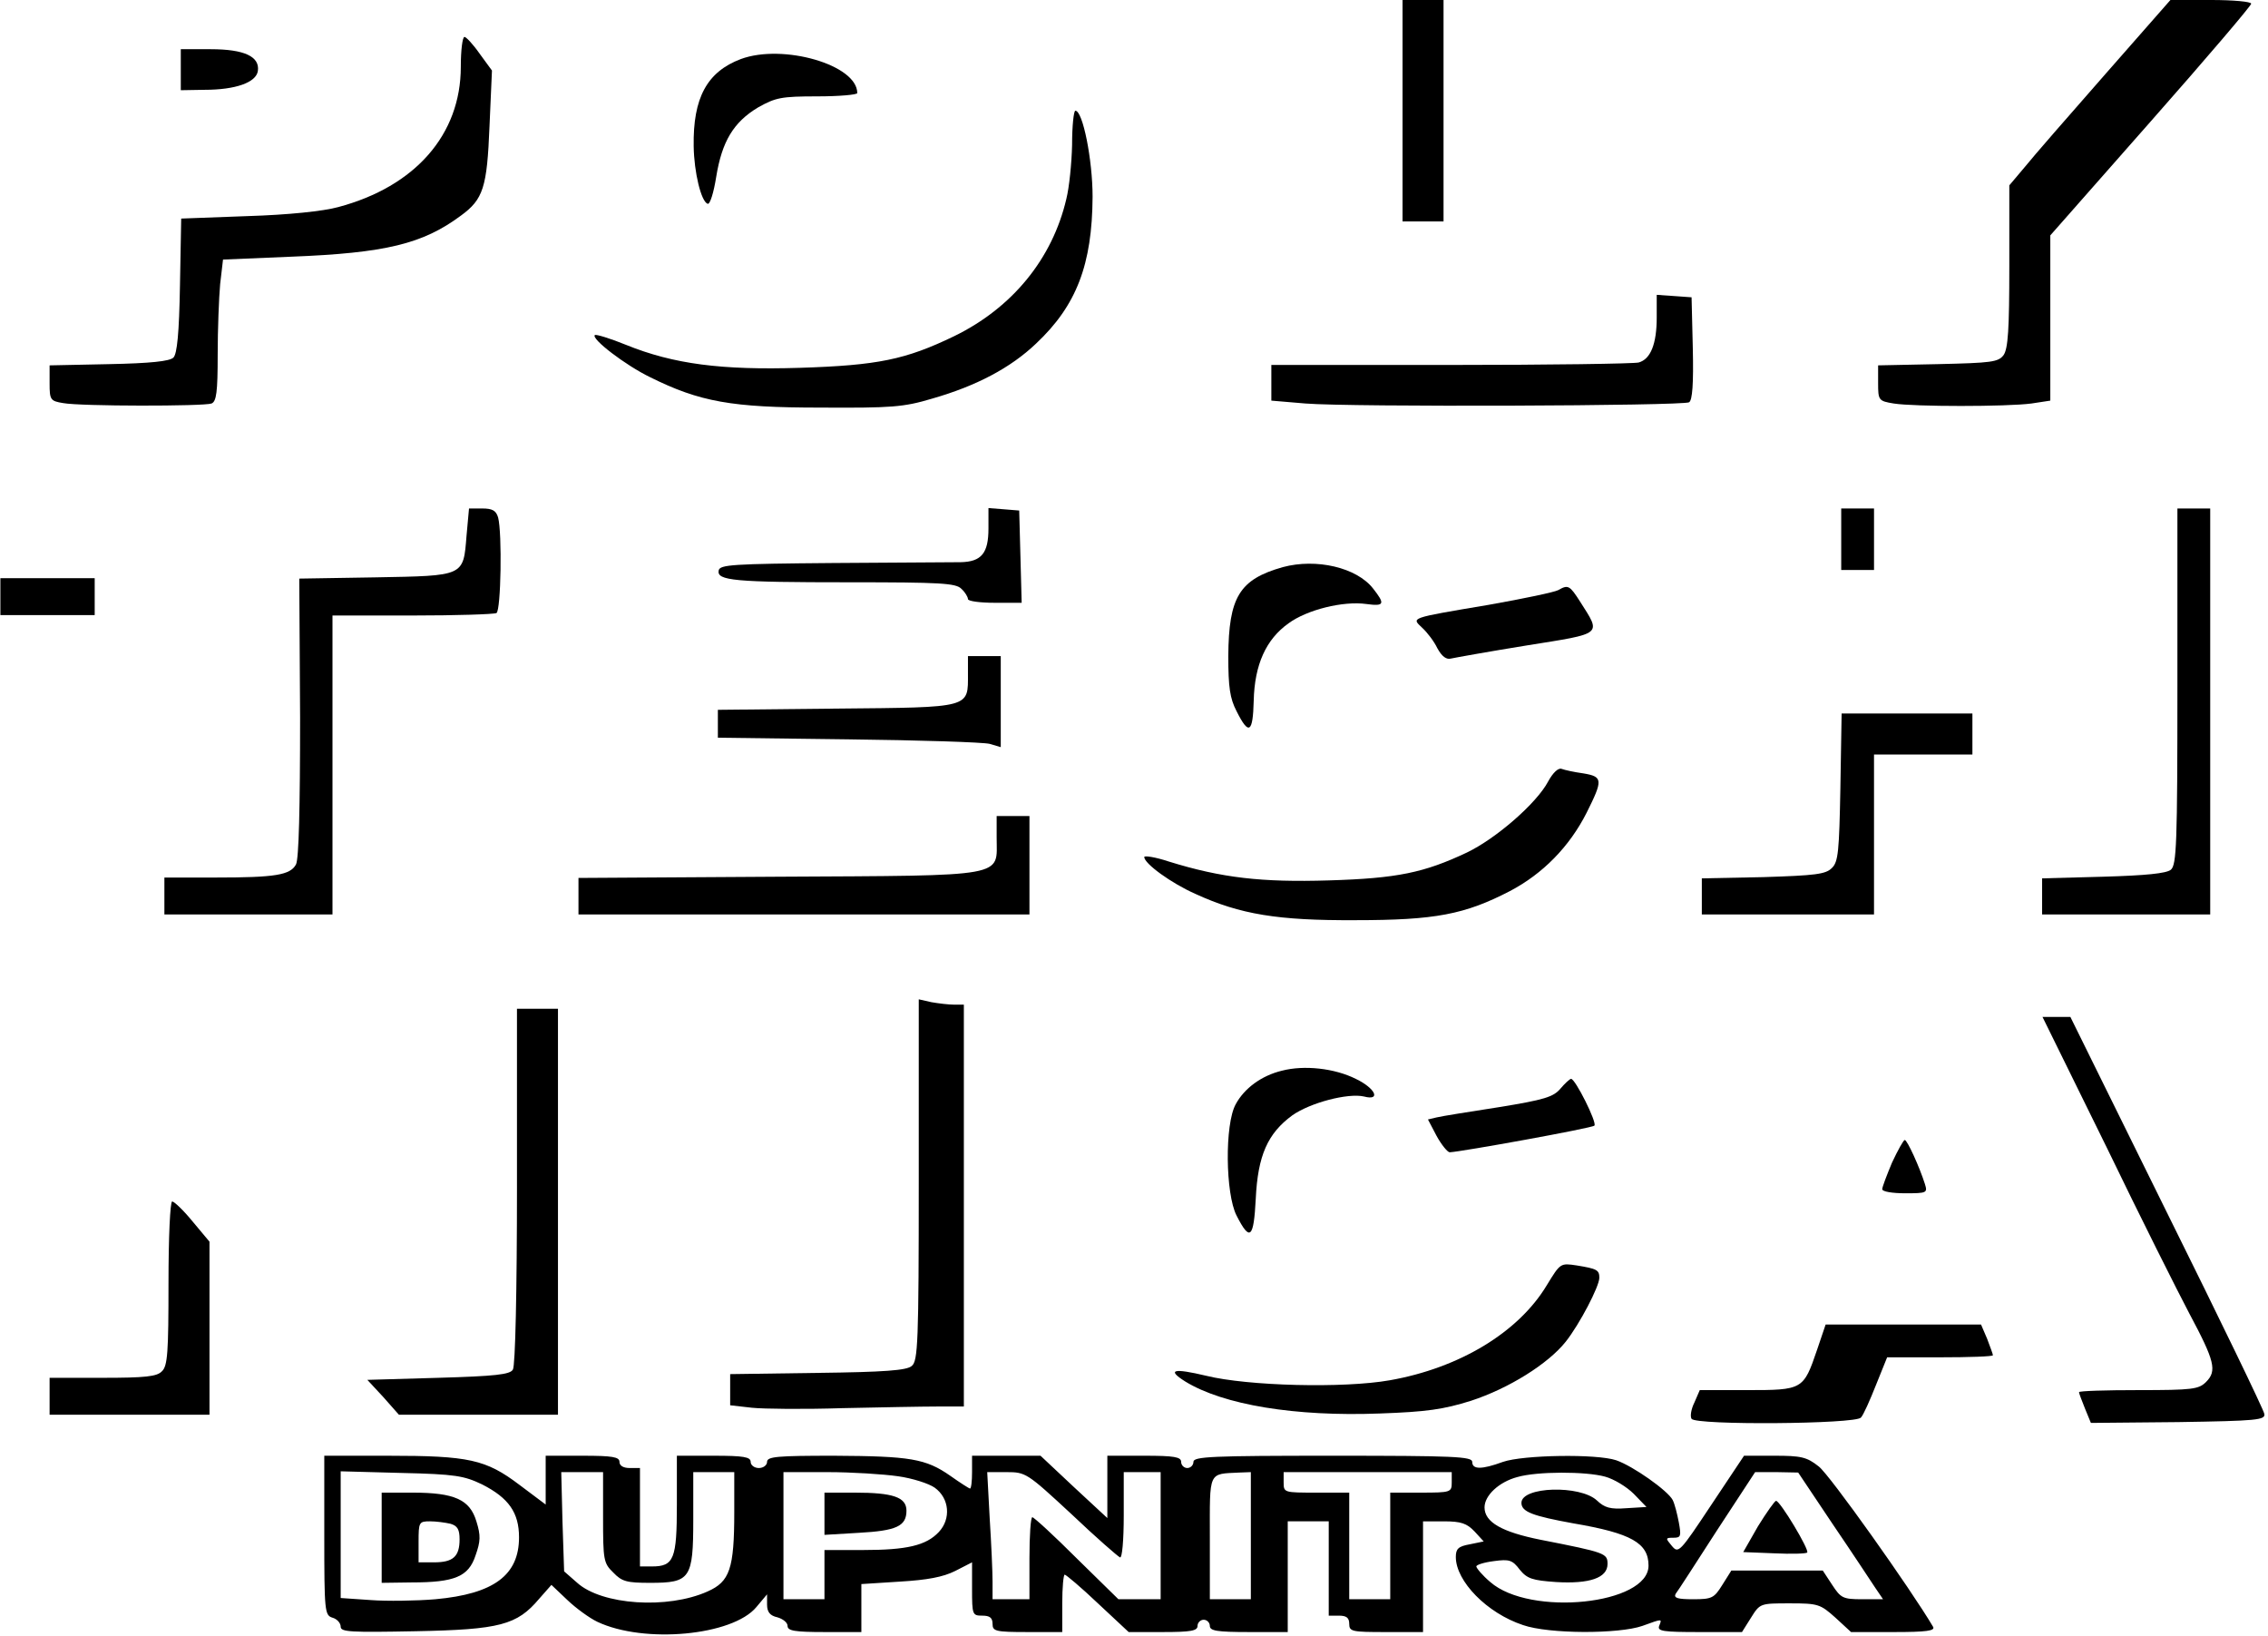
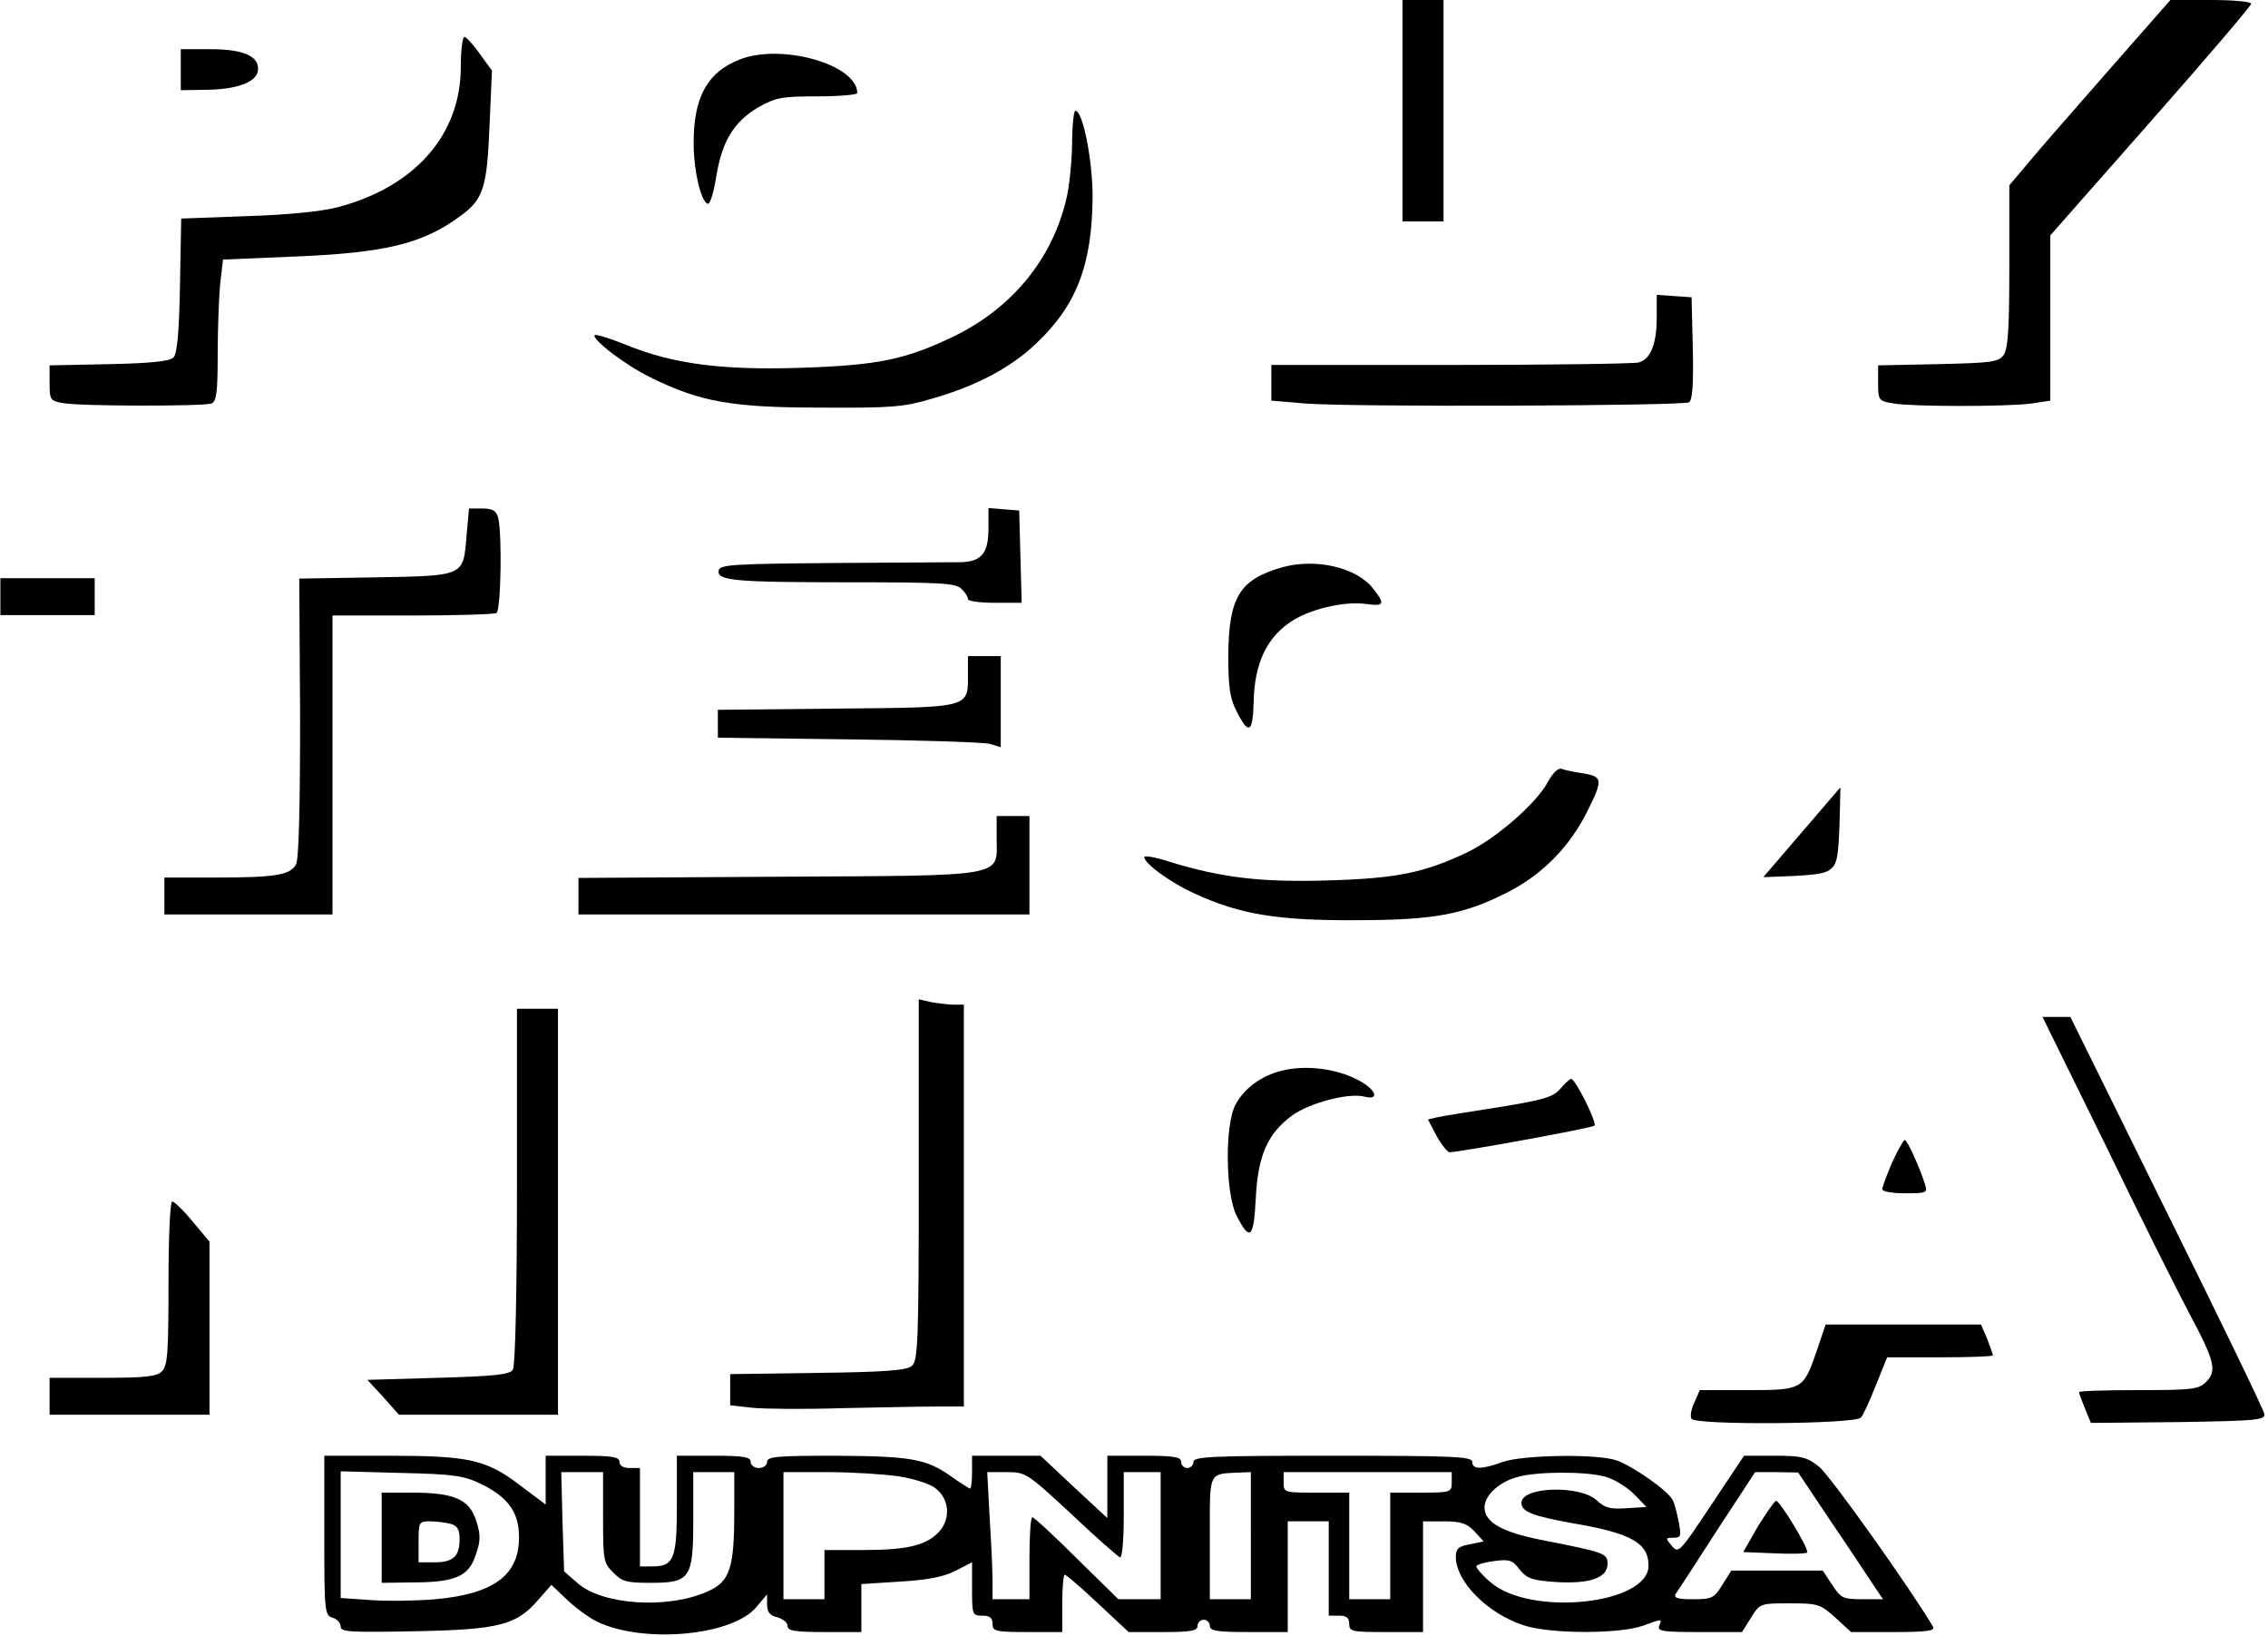
<svg xmlns="http://www.w3.org/2000/svg" version="1.0" width="5.751in" height="4.148in" viewBox="0 0 553 399" preserveAspectRatio="xMidYMid meet">
  <g transform="translate(0,399) scale(0.1,-0.1)" fill="#000000" stroke="none">
    <path d="M3420 3720 l0 -270 50 0 50 0 0 270 0 270 -50 0 -50 0 0 -270z" />
    <path d="M5134 3809 c-87 -99 -176 -201 -196 -226 l-38 -45 0 -197 c0 -154 -3 -201 -14 -217 -13 -17 -29 -19 -160 -22 l-146 -3 0 -43 c0 -42 1 -44 38 -50 49 -8 276 -8 336 0 l46 7 0 201 0 202 245 278 c135 153 245 282 245 287 0 5 -44 9 -98 9 l-99 0 -159 -181z" />
    <path d="M1123 3827 c0 -165 -111 -292 -299 -342 -36 -10 -122 -19 -221 -22 l-162 -6 -3 -163 c-2 -117 -7 -167 -16 -176 -9 -9 -56 -14 -157 -16 l-145 -3 0 -44 c0 -40 2 -43 33 -48 42 -8 343 -8 362 -1 12 5 15 28 15 119 0 61 3 139 6 172 l7 60 166 7 c230 9 321 31 414 100 55 40 64 69 70 218 l6 136 -30 41 c-16 23 -33 41 -37 41 -5 0 -9 -33 -9 -73z" />
    <path d="M440 3820 l0 -50 58 1 c76 0 126 18 130 46 5 35 -33 53 -115 53 l-73 0 0 -50z" />
    <path d="M1806 3846 c-82 -31 -117 -94 -115 -213 1 -63 18 -134 34 -140 6 -2 15 28 21 66 14 86 42 133 102 169 43 24 56 27 145 27 53 0 97 4 97 8 0 69 -181 121 -284 83z" />
    <path d="M2614 3637 c-1 -45 -7 -104 -14 -132 -34 -146 -132 -266 -274 -335 -118 -57 -186 -71 -376 -77 -191 -6 -308 9 -424 56 -39 16 -73 26 -76 24 -10 -9 75 -74 135 -103 121 -60 199 -74 415 -74 174 -1 203 1 273 22 108 31 191 75 253 134 99 93 137 193 138 358 0 91 -24 210 -42 210 -4 0 -8 -37 -8 -83z" />
    <path d="M4040 3216 c0 -65 -15 -102 -44 -110 -11 -3 -218 -6 -458 -6 l-438 0 0 -44 0 -43 83 -7 c110 -9 921 -6 936 3 8 5 11 45 9 132 l-3 124 -42 3 -43 3 0 -55z" />
    <path d="M1137 2684 c-8 -100 -4 -98 -223 -102 l-185 -3 2 -339 c0 -220 -3 -345 -10 -358 -14 -26 -50 -32 -197 -32 l-124 0 0 -45 0 -45 205 0 205 0 0 365 0 364 195 0 c107 0 199 3 205 6 11 7 14 195 4 233 -5 17 -14 22 -39 22 l-32 0 -6 -66z" />
    <path d="M2410 2701 c0 -60 -17 -81 -68 -82 -20 0 -161 -1 -312 -2 -244 -2 -275 -4 -278 -18 -5 -25 37 -29 319 -29 221 0 260 -2 273 -16 9 -8 16 -20 16 -25 0 -5 29 -9 65 -9 l66 0 -3 113 -3 112 -37 3 -38 3 0 -50z" />
-     <path d="M4490 2675 l0 -75 40 0 40 0 0 75 0 75 -40 0 -40 0 0 -75z" />
-     <path d="M5310 2316 c0 -385 -2 -435 -16 -447 -11 -9 -61 -14 -165 -17 l-149 -4 0 -44 0 -44 205 0 205 0 0 495 0 495 -40 0 -40 0 0 -434z" />
    <path d="M3128 2607 c-106 -30 -132 -73 -133 -217 0 -76 4 -103 20 -134 30 -60 40 -54 42 25 2 88 30 150 85 189 45 33 133 55 190 47 44 -6 46 0 16 38 -40 51 -138 74 -220 52z" />
    <path d="M0 2535 l0 -45 115 0 115 0 0 45 0 45 -115 0 -115 0 0 -45z" />
-     <path d="M3800 2551 c-9 -5 -85 -21 -170 -36 -196 -33 -188 -31 -162 -56 12 -11 29 -33 37 -50 11 -20 22 -28 33 -25 9 2 92 17 185 32 188 30 182 25 130 107 -25 39 -29 42 -53 28z" />
    <path d="M2360 2347 c0 -84 10 -82 -319 -85 l-291 -3 0 -34 0 -34 318 -4 c174 -2 329 -7 345 -11 l27 -8 0 111 0 111 -40 0 -40 0 0 -43z" />
-     <path d="M4488 2070 c-3 -156 -5 -182 -21 -197 -15 -15 -40 -18 -167 -22 l-150 -3 0 -44 0 -44 210 0 210 0 0 195 0 195 120 0 120 0 0 50 0 50 -159 0 -160 0 -3 -180z" />
+     <path d="M4488 2070 c-3 -156 -5 -182 -21 -197 -15 -15 -40 -18 -167 -22 z" />
    <path d="M3775 2084 c-28 -53 -127 -139 -198 -173 -104 -49 -169 -63 -337 -68 -163 -5 -261 6 -390 46 -33 11 -60 15 -60 11 0 -16 66 -64 125 -90 109 -50 201 -65 390 -64 195 0 267 14 377 71 80 42 145 108 187 191 40 80 40 88 -8 96 -22 3 -45 8 -53 11 -8 3 -21 -9 -33 -31z" />
    <path d="M2430 1947 c0 -97 33 -92 -531 -95 l-489 -3 0 -44 0 -45 550 0 550 0 0 120 0 120 -40 0 -40 0 0 -53z" />
    <path d="M2240 1112 c0 -396 -2 -441 -17 -453 -12 -11 -67 -15 -230 -17 l-213 -3 0 -38 0 -38 53 -6 c28 -3 128 -4 220 -1 93 2 197 4 233 4 l64 0 0 490 0 490 -24 0 c-13 0 -38 3 -55 6 l-31 7 0 -441z" />
    <path d="M1260 1098 c0 -255 -4 -439 -10 -448 -7 -12 -43 -16 -182 -20 l-173 -5 39 -42 38 -43 194 0 194 0 0 495 0 495 -50 0 -50 0 0 -432z" />
    <path d="M5136 1195 c84 -174 176 -357 203 -408 62 -116 68 -140 41 -167 -18 -18 -33 -20 -165 -20 -80 0 -145 -2 -145 -5 0 -3 7 -21 15 -41 l14 -34 213 2 c192 3 213 5 210 20 -1 9 -108 230 -238 492 l-235 476 -34 0 -34 0 155 -315z" />
    <path d="M3126 1379 c-50 -12 -92 -43 -113 -82 -27 -49 -25 -218 2 -271 33 -65 42 -56 47 41 5 105 29 159 89 203 44 31 136 55 175 46 42 -11 28 20 -20 43 -52 26 -126 34 -180 20z" />
    <path d="M3805 1335 c-17 -20 -39 -27 -150 -45 -71 -11 -140 -22 -152 -25 l-21 -5 21 -40 c12 -22 27 -40 32 -40 27 1 348 59 353 65 7 7 -47 115 -57 114 -3 0 -15 -11 -26 -24z" />
    <path d="M4614 1155 c-13 -31 -24 -60 -24 -65 0 -6 25 -10 56 -10 53 0 55 1 48 23 -13 41 -43 107 -49 107 -3 0 -17 -25 -31 -55z" />
    <path d="M410 861 c0 -168 -2 -202 -16 -215 -12 -13 -41 -16 -145 -16 l-129 0 0 -45 0 -45 195 0 195 0 0 211 0 211 -41 49 c-22 27 -45 49 -50 49 -5 0 -9 -87 -9 -199z" />
-     <path d="M3772 856 c-69 -115 -213 -202 -383 -232 -113 -20 -347 -14 -448 11 -80 19 -97 15 -51 -14 93 -57 268 -86 475 -78 114 4 155 10 222 31 92 30 188 90 231 144 34 43 82 135 82 156 0 19 -6 22 -55 30 -40 6 -40 6 -73 -48z" />
    <path d="M4431 698 c-33 -97 -35 -98 -170 -98 l-116 0 -13 -30 c-8 -16 -11 -34 -7 -40 10 -16 400 -13 413 3 6 6 22 42 37 80 l27 67 129 0 c71 0 129 2 129 5 0 3 -7 21 -14 40 l-15 35 -190 0 -189 0 -21 -62z" />
    <path d="M790 246 c0 -186 1 -195 20 -201 11 -3 20 -13 20 -22 0 -13 24 -14 183 -11 205 4 247 15 301 79 l30 34 39 -37 c21 -20 54 -44 73 -53 114 -54 330 -34 388 36 l26 31 0 -25 c0 -18 7 -27 25 -31 14 -4 25 -13 25 -21 0 -12 17 -15 90 -15 l90 0 0 59 0 58 94 6 c67 4 105 11 135 26 l41 21 0 -65 c0 -63 1 -65 25 -65 18 0 25 -5 25 -20 0 -18 7 -20 85 -20 l85 0 0 70 c0 39 3 70 6 70 3 0 40 -31 81 -70 l75 -70 84 0 c68 0 84 3 84 15 0 8 7 15 15 15 8 0 15 -7 15 -15 0 -12 17 -15 95 -15 l95 0 0 135 0 135 50 0 50 0 0 -115 0 -115 25 0 c18 0 25 -5 25 -20 0 -19 7 -20 90 -20 l90 0 0 135 0 135 51 0 c42 0 56 -5 75 -25 l22 -24 -34 -7 c-28 -5 -34 -11 -34 -31 0 -59 76 -137 164 -166 63 -22 234 -22 291 -2 50 18 48 18 41 0 -5 -13 10 -15 98 -15 l104 0 22 35 c22 35 22 35 95 35 69 0 74 -2 111 -35 l38 -35 104 0 c80 0 102 3 96 13 -53 90 -253 372 -279 391 -29 23 -43 26 -108 26 l-74 0 -80 -120 c-77 -116 -80 -119 -96 -100 -16 19 -16 20 4 20 18 0 19 4 13 37 -4 21 -10 45 -15 55 -12 23 -97 83 -138 97 -48 16 -227 13 -276 -4 -52 -19 -75 -19 -75 0 0 13 -44 15 -340 15 -296 0 -340 -2 -340 -15 0 -8 -7 -15 -15 -15 -8 0 -15 7 -15 15 0 12 -17 15 -90 15 l-90 0 0 -76 0 -76 -82 76 -81 76 -84 0 -83 0 0 -40 c0 -22 -2 -40 -5 -40 -2 0 -24 14 -48 31 -60 42 -98 48 -284 49 -138 0 -163 -2 -163 -15 0 -8 -9 -15 -20 -15 -11 0 -20 7 -20 15 0 12 -17 15 -90 15 l-90 0 0 -119 c0 -133 -7 -151 -61 -151 l-29 0 0 120 0 120 -25 0 c-16 0 -25 6 -25 15 0 12 -17 15 -90 15 l-90 0 0 -60 0 -59 -64 48 c-82 62 -123 71 -321 71 l-155 0 0 -194z m385 124 c65 -33 90 -69 90 -129 0 -92 -61 -138 -204 -151 -47 -4 -119 -5 -158 -2 l-73 5 0 155 0 154 148 -4 c132 -3 153 -7 197 -28z m295 -80 c0 -104 1 -112 25 -135 21 -22 33 -25 90 -25 98 0 105 10 105 155 l0 115 50 0 50 0 0 -97 c0 -139 -11 -170 -65 -194 -98 -44 -258 -33 -318 21 l-32 28 -4 121 -3 121 51 0 51 0 0 -110z m719 100 c36 -5 76 -18 90 -28 36 -26 40 -76 10 -108 -31 -33 -78 -44 -186 -44 l-93 0 0 -60 0 -60 -50 0 -50 0 0 155 0 155 108 0 c59 0 136 -5 171 -10z m423 -92 c60 -57 114 -104 119 -106 5 -2 9 41 9 102 l0 106 45 0 45 0 0 -155 0 -155 -51 0 -52 0 -102 100 c-55 55 -104 100 -108 100 -4 0 -7 -45 -7 -100 l0 -100 -45 0 -45 0 0 43 c0 23 -3 93 -7 155 l-6 112 47 0 c47 0 50 -2 158 -102z m438 -53 l0 -155 -50 0 -50 0 0 149 c0 166 -5 156 73 160 l27 1 0 -155z m490 130 c0 -24 -2 -25 -75 -25 l-75 0 0 -130 0 -130 -50 0 -50 0 0 130 0 130 -80 0 c-79 0 -80 0 -80 25 l0 25 205 0 205 0 0 -25z m374 14 c22 -6 53 -25 70 -42 l31 -32 -49 -3 c-39 -3 -53 1 -72 19 -41 38 -184 34 -184 -6 0 -22 28 -32 127 -50 141 -24 183 -48 183 -103 0 -95 -289 -125 -386 -40 -19 16 -34 34 -34 38 0 4 19 10 43 13 37 5 45 3 63 -21 18 -22 31 -26 88 -30 82 -5 126 10 126 44 0 26 -5 28 -163 59 -95 19 -137 43 -137 79 0 29 35 62 80 74 48 14 167 14 214 1z m556 -117 c47 -69 93 -139 103 -154 l19 -28 -51 0 c-47 0 -52 3 -73 35 l-23 35 -112 0 -111 0 -22 -35 c-20 -32 -25 -35 -71 -35 -38 0 -48 3 -43 13 5 6 50 76 101 155 l93 142 53 0 52 -1 85 -127z" />
    <path d="M930 240 l0 -110 73 1 c105 0 139 14 156 66 12 34 13 48 2 83 -16 53 -53 70 -156 70 l-75 0 0 -110z m168 34 c17 -5 22 -14 22 -38 0 -42 -16 -56 -62 -56 l-38 0 0 50 c0 48 1 50 28 50 15 0 37 -3 50 -6z" />
-     <path d="M2010 299 l0 -52 84 5 c91 5 116 16 116 54 0 33 -33 44 -126 44 l-74 0 0 -51z" />
    <path d="M4287 268 l-36 -63 76 -3 c41 -2 78 -1 80 2 6 6 -66 126 -76 126 -3 0 -23 -28 -44 -62z" />
  </g>
</svg>